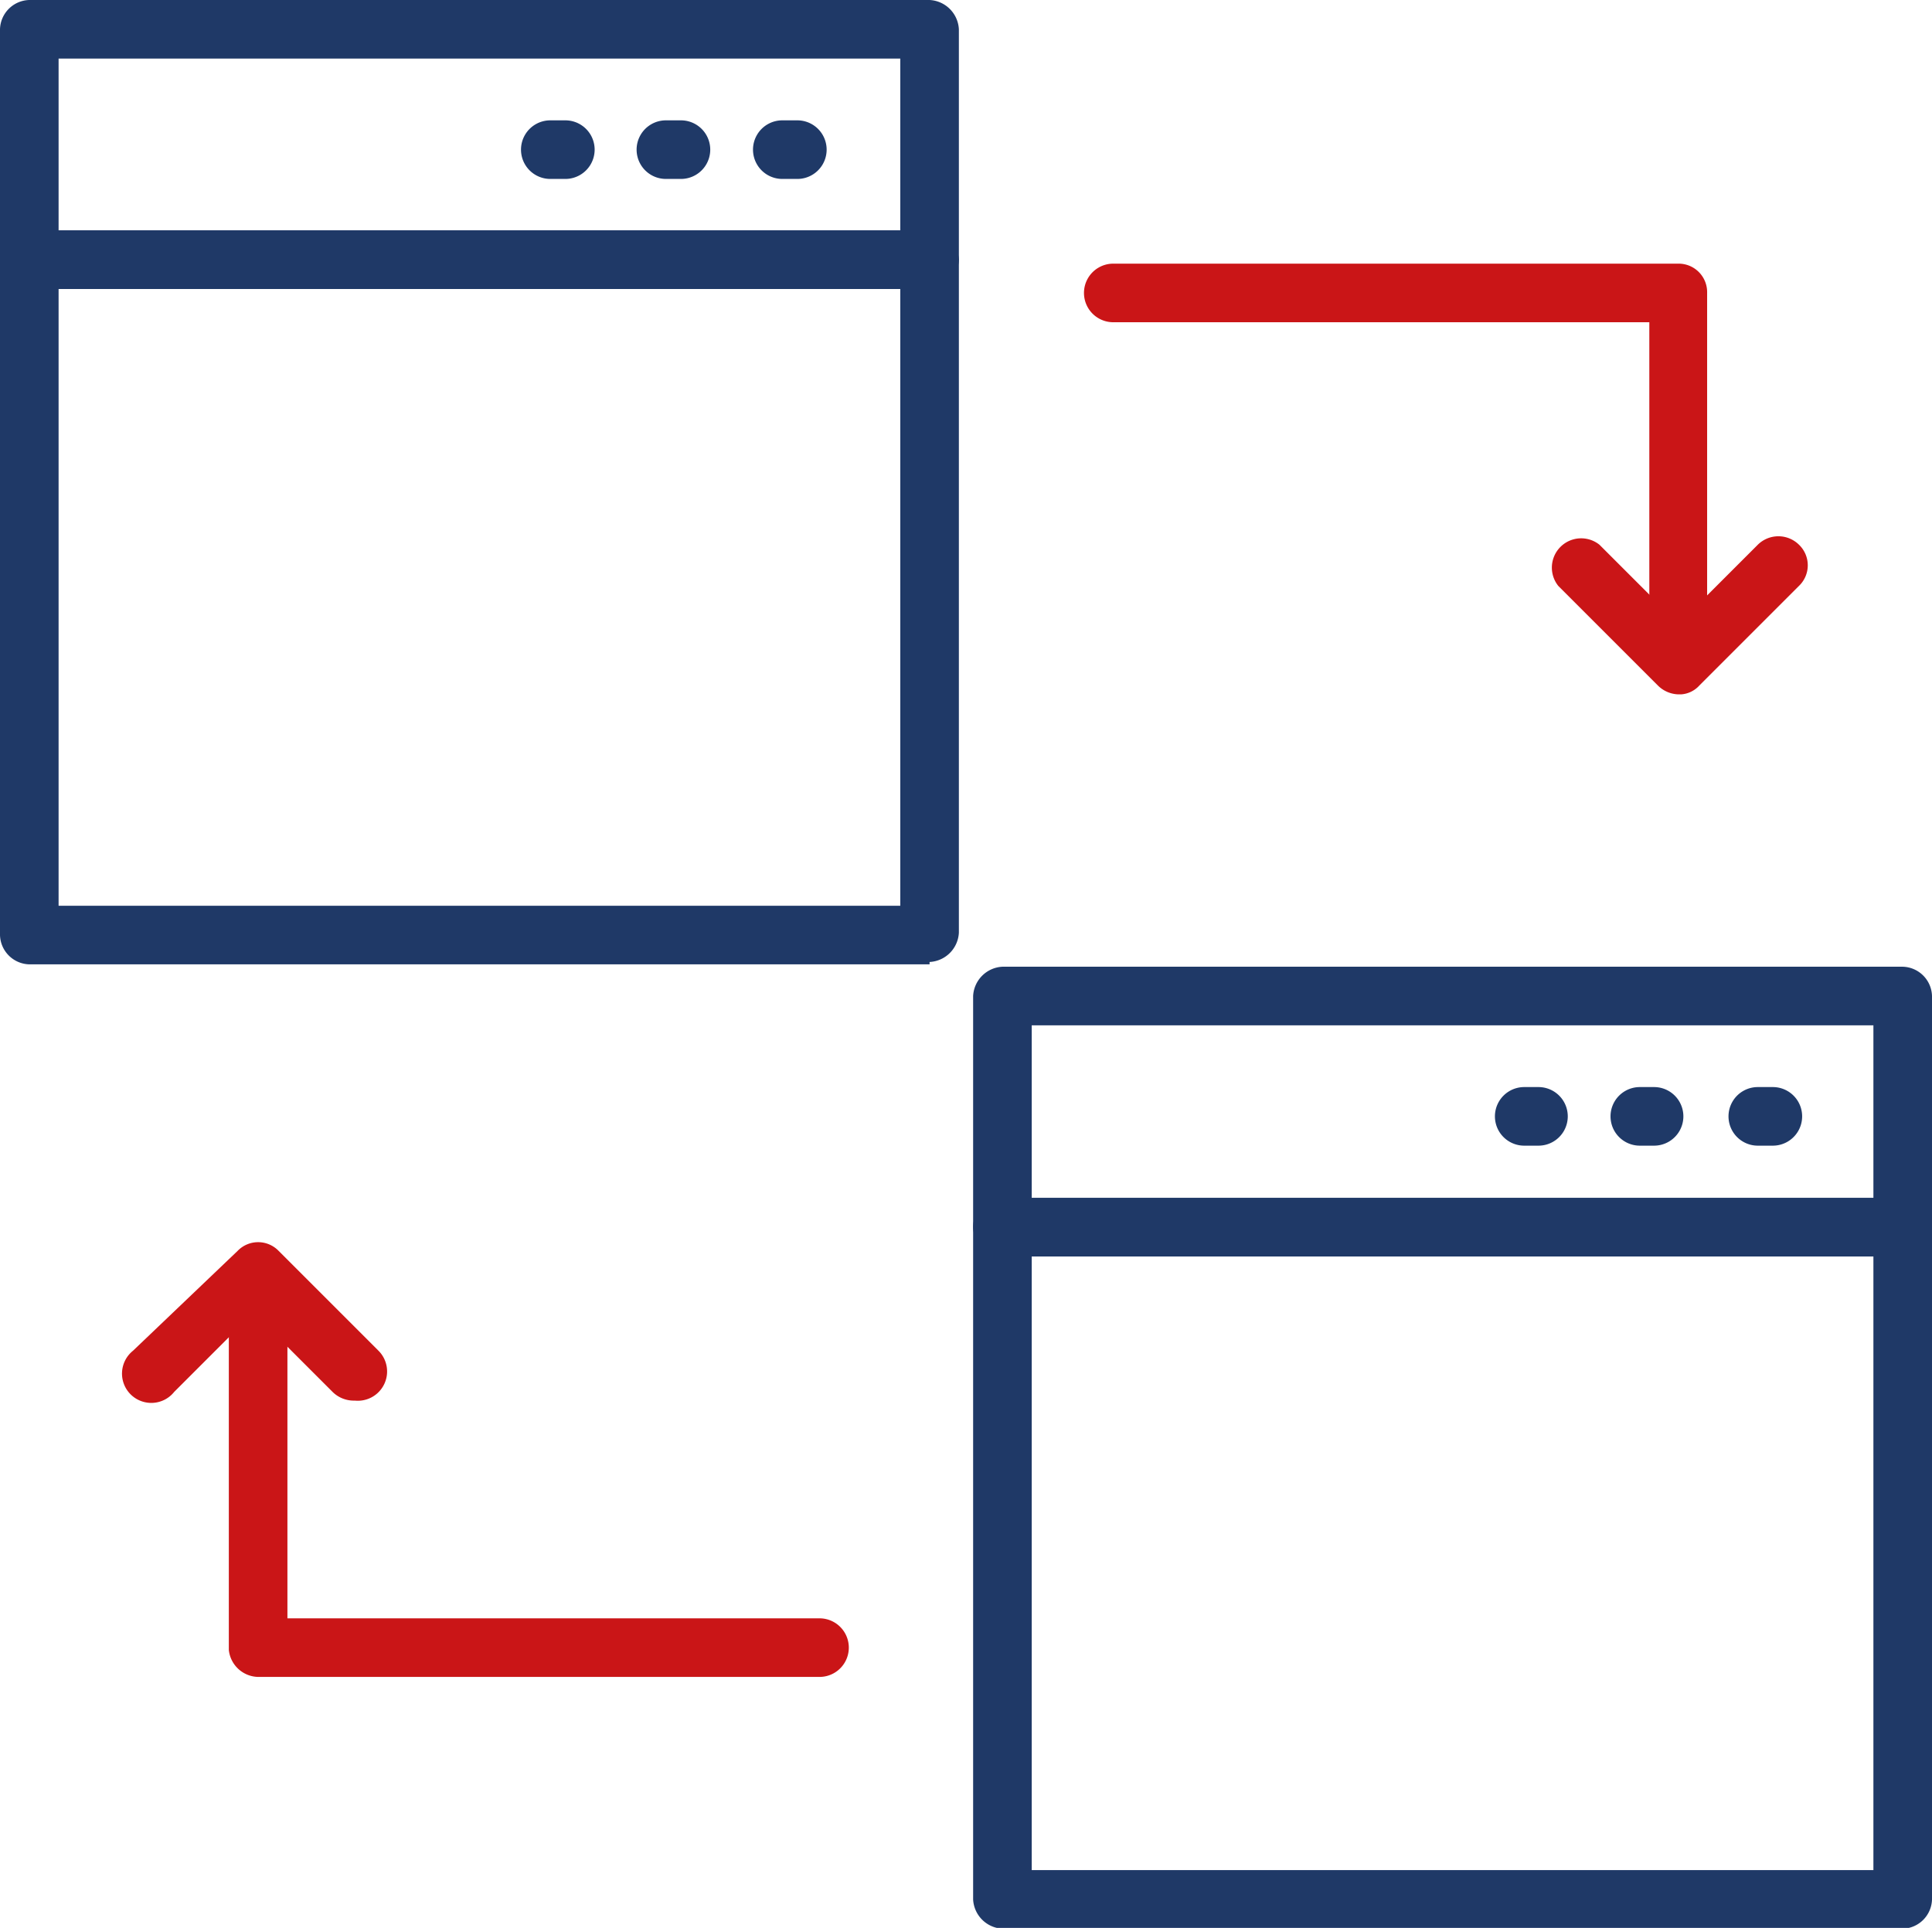
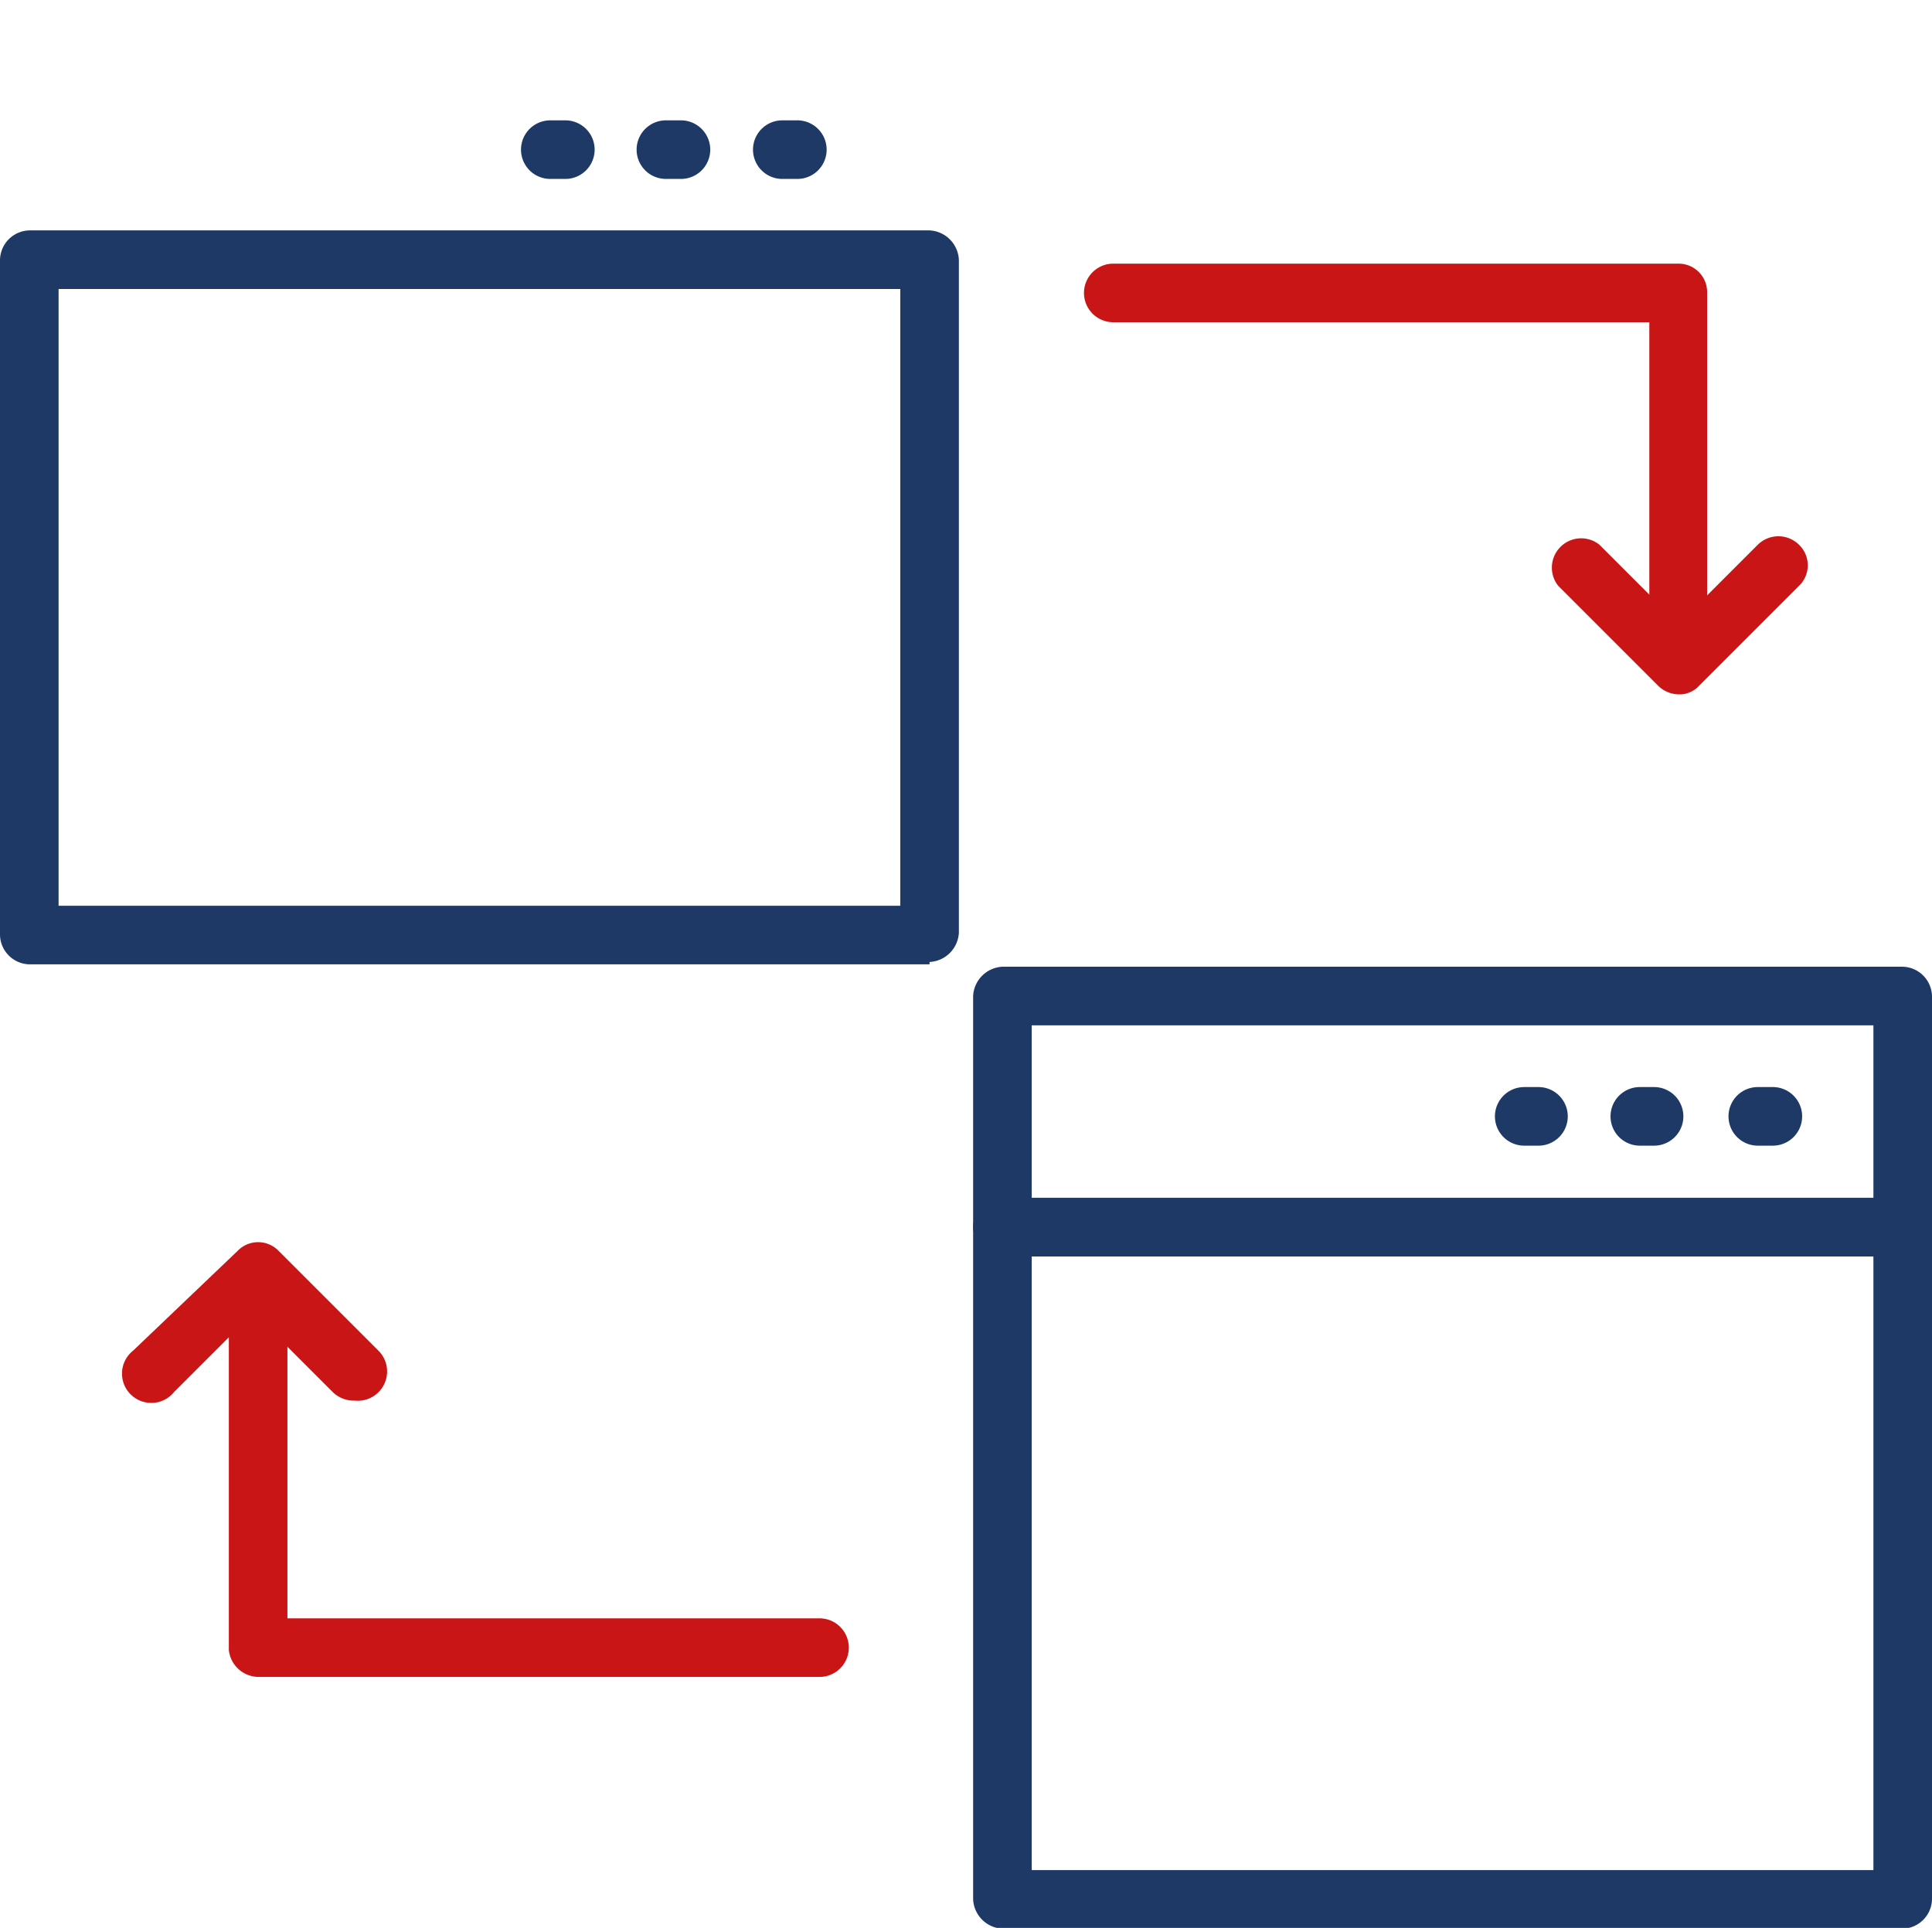
<svg xmlns="http://www.w3.org/2000/svg" id="Calque_1" data-name="Calque 1" viewBox="0 0 24.4 24.35">
  <defs>
    <style>.cls-1{fill:#1f3967;}.cls-2{fill:#ca1517;}</style>
  </defs>
  <path class="cls-1" d="M15.54,16H4.17a.38.38,0,0,1-.37-.37V7.1a.38.38,0,0,1,.37-.37H15.54a.39.39,0,0,1,.37.37v8.5a.39.39,0,0,1-.37.37Zm-11-.74H15.17V7.47H4.54Zm0,0" transform="translate(-3.8 -3.82)" />
-   <path class="cls-1" d="M15.54,7.47H4.17A.37.37,0,0,1,3.8,7.1V4.19a.38.38,0,0,1,.37-.37H15.54a.39.39,0,0,1,.37.37V7.1a.38.38,0,0,1-.37.37Zm-11-.74H15.17V4.56H4.54Zm0,0" transform="translate(-3.8 -3.82)" />
  <path class="cls-1" d="M13.87,6.08h-.19a.37.37,0,0,1,0-.74h.19a.37.37,0,0,1,0,.74Zm0,0" transform="translate(-3.8 -3.82)" />
  <path class="cls-1" d="M12.4,6.08h-.19a.37.37,0,0,1,0-.74h.19a.37.37,0,0,1,0,.74Zm0,0" transform="translate(-3.8 -3.82)" />
  <path class="cls-1" d="M10.94,6.08h-.19a.37.37,0,0,1,0-.74h.19a.37.37,0,0,1,0,.74Zm0,0" transform="translate(-3.8 -3.82)" />
  <path class="cls-1" d="M27.83,28.18H16.46a.39.39,0,0,1-.37-.37v-8.5a.37.37,0,0,1,.37-.36H27.83a.37.37,0,0,1,.37.36v8.5a.38.38,0,0,1-.37.37Zm-11-.74H27.46V19.69H16.83Zm0,0" transform="translate(-3.8 -3.82)" />
  <path class="cls-1" d="M27.83,19.69H16.46a.38.38,0,0,1-.37-.37V16.4a.39.39,0,0,1,.37-.37H27.83a.38.38,0,0,1,.37.37v2.91a.37.37,0,0,1-.37.38Zm-11-.74H27.46V16.77H16.83Zm0,0" transform="translate(-3.8 -3.82)" />
  <path class="cls-1" d="M26.16,18.29H26a.37.37,0,0,1,0-.74h.19a.37.37,0,0,1,0,.74Zm0,0" transform="translate(-3.8 -3.82)" />
  <path class="cls-1" d="M24.69,18.29h-.18a.37.37,0,0,1,0-.74h.18a.37.37,0,1,1,0,.74Zm0,0" transform="translate(-3.8 -3.82)" />
  <path class="cls-1" d="M23.23,18.29h-.18a.37.37,0,0,1,0-.74h.18a.37.37,0,1,1,0,.74Zm0,0" transform="translate(-3.8 -3.82)" />
  <path class="cls-2" d="M14.15,25H7.06a.38.38,0,0,1-.37-.34V20a.37.37,0,0,1,.74,0v4.26h6.72a.37.37,0,0,1,0,.74Zm0,0" transform="translate(-3.8 -3.82)" />
  <path class="cls-2" d="M8.28,21.51A.38.38,0,0,1,8,21.4l-1-1-1,1a.37.37,0,1,1-.52-.52L6.8,19.62a.36.36,0,0,1,.52,0l1.26,1.26a.37.37,0,0,1-.3.63Zm0,0" transform="translate(-3.8 -3.82)" />
-   <path class="cls-2" d="M25,12.52a.36.36,0,0,1-.37-.37V7.89H17.86a.37.37,0,0,1,0-.74H25a.36.36,0,0,1,.36.37v4.62a.36.36,0,0,1-.36.38Zm0,0" transform="translate(-3.8 -3.82)" />
+   <path class="cls-2" d="M25,12.52a.36.36,0,0,1-.37-.37V7.89H17.86a.37.37,0,0,1,0-.74H25a.36.36,0,0,1,.36.37v4.62Zm0,0" transform="translate(-3.8 -3.82)" />
  <path class="cls-2" d="M25,12.59a.38.38,0,0,1-.26-.11l-1.26-1.26A.37.37,0,0,1,24,10.7l1,1,1-1a.37.37,0,0,1,.52,0,.36.36,0,0,1,0,.52l-1.26,1.26a.34.34,0,0,1-.23.11Zm0,0" transform="translate(-3.8 -3.82)" />
</svg>